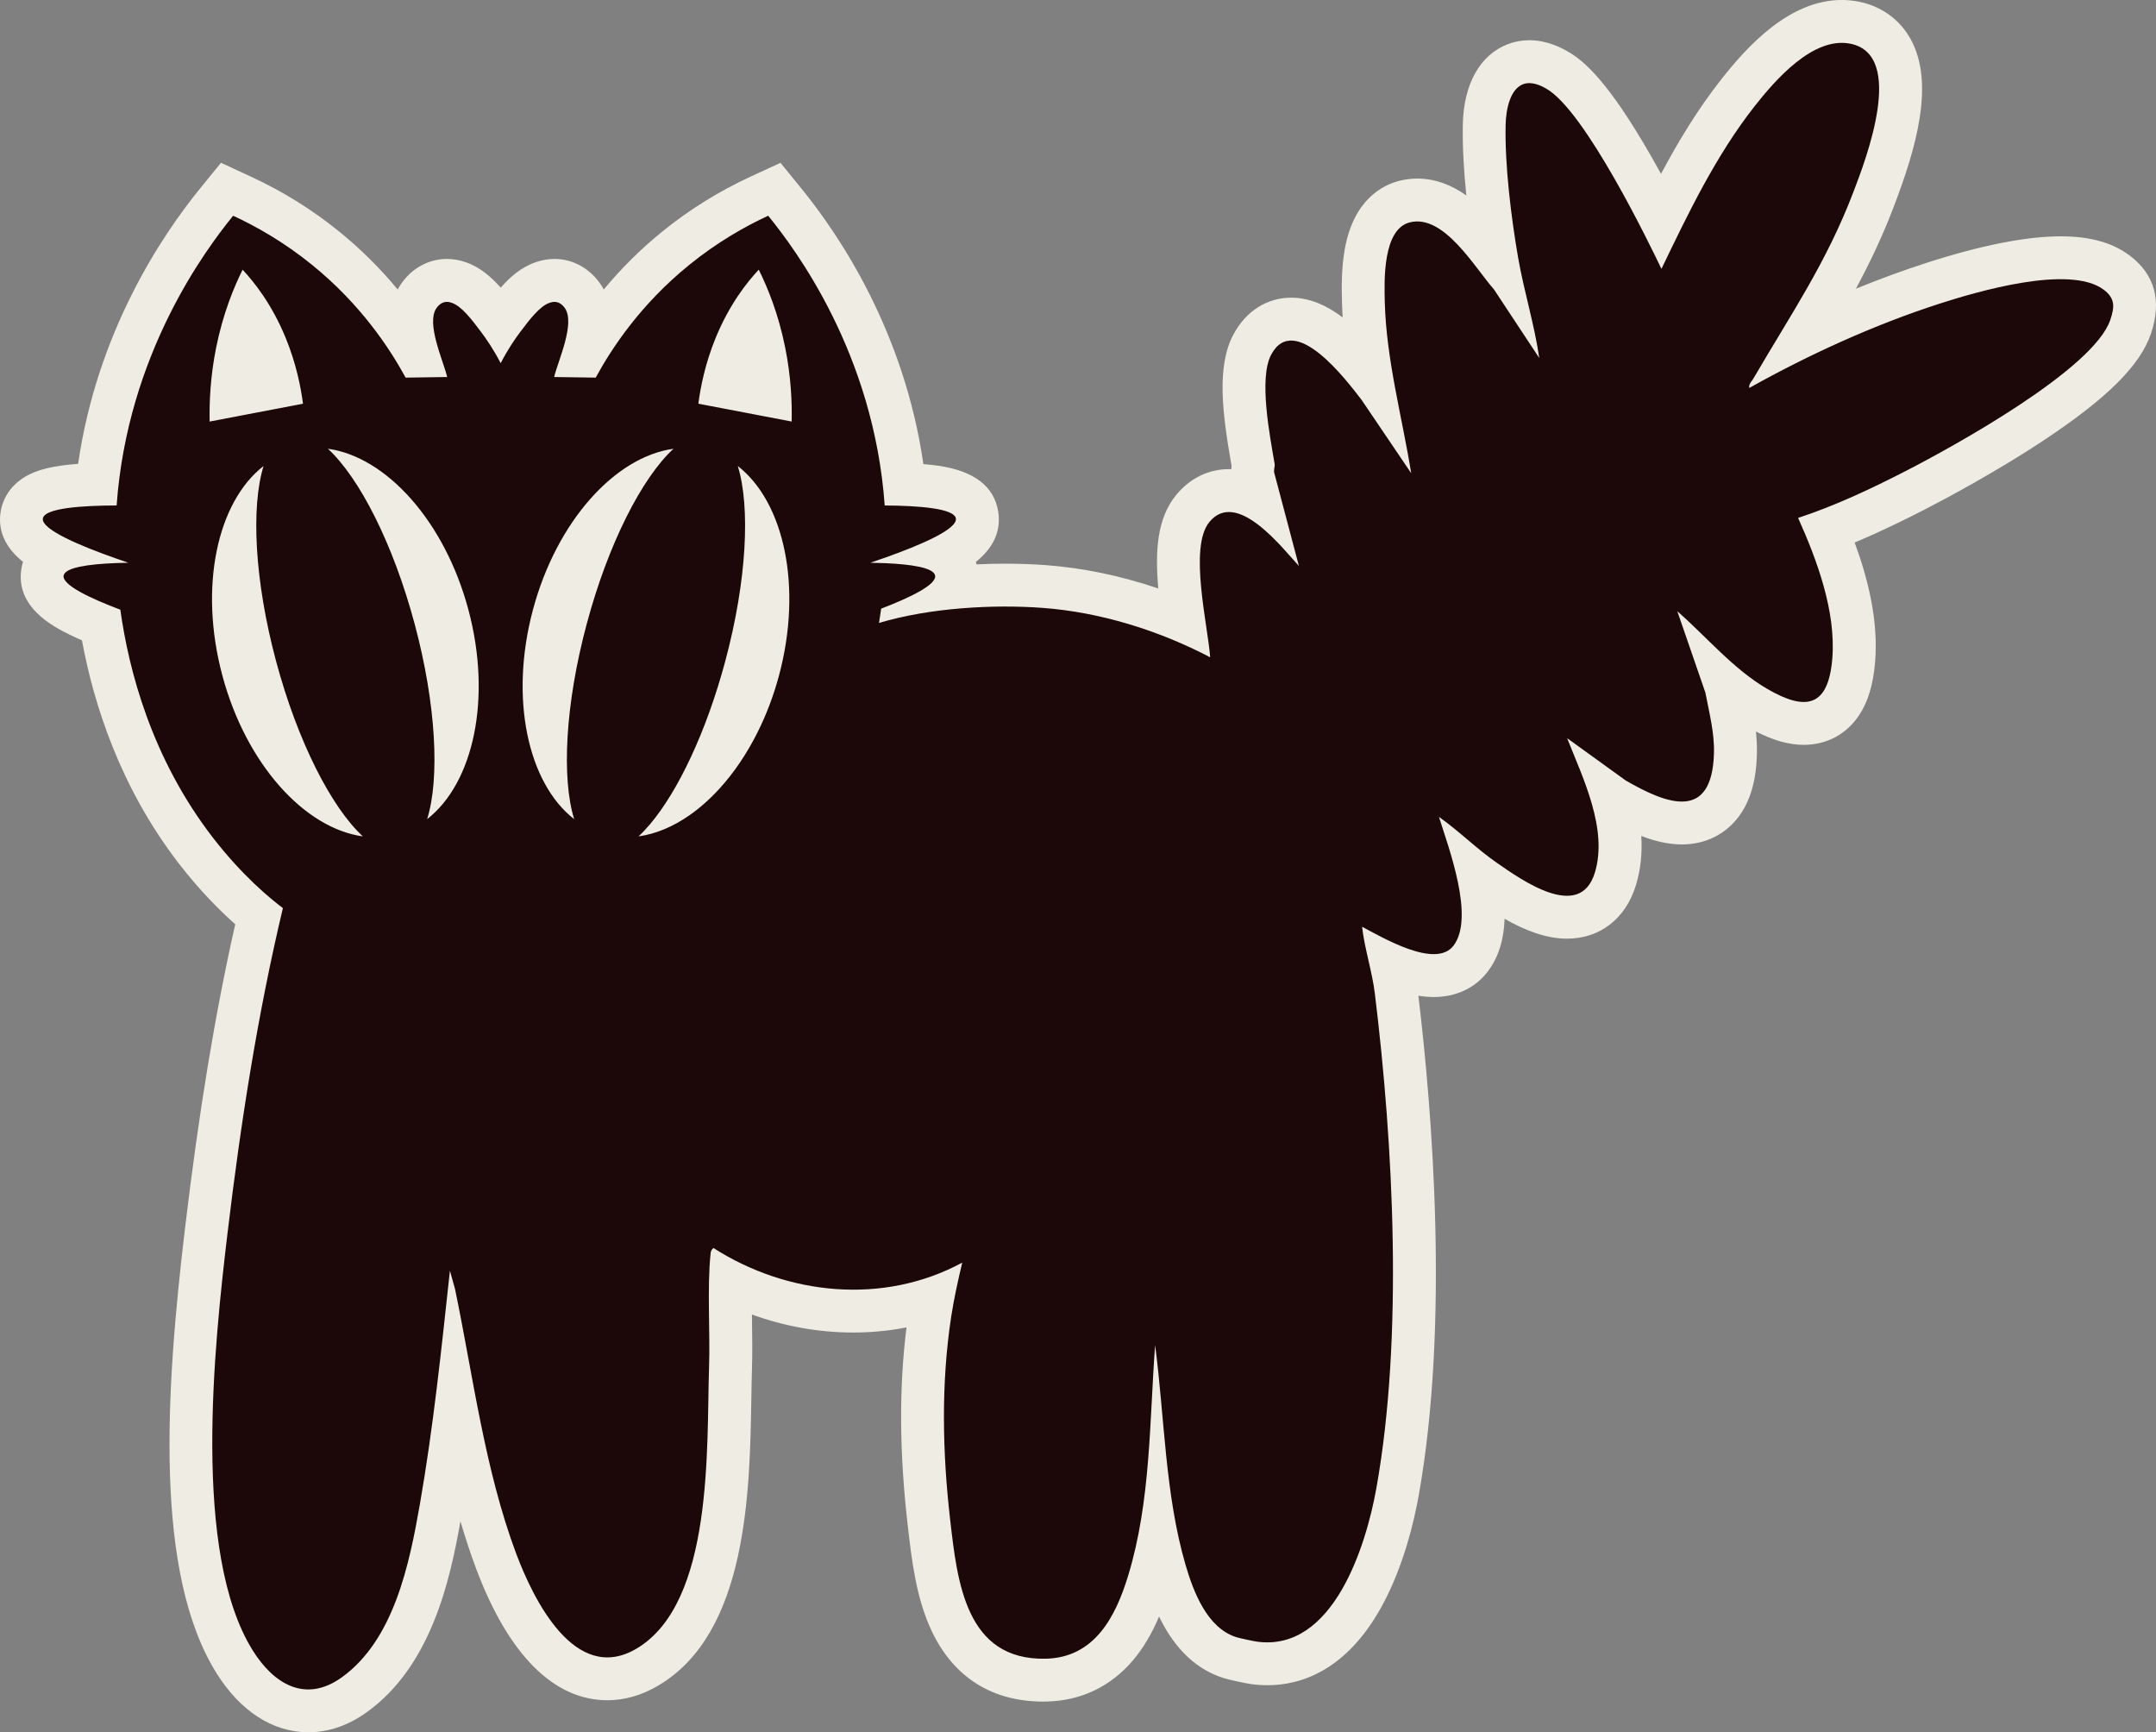
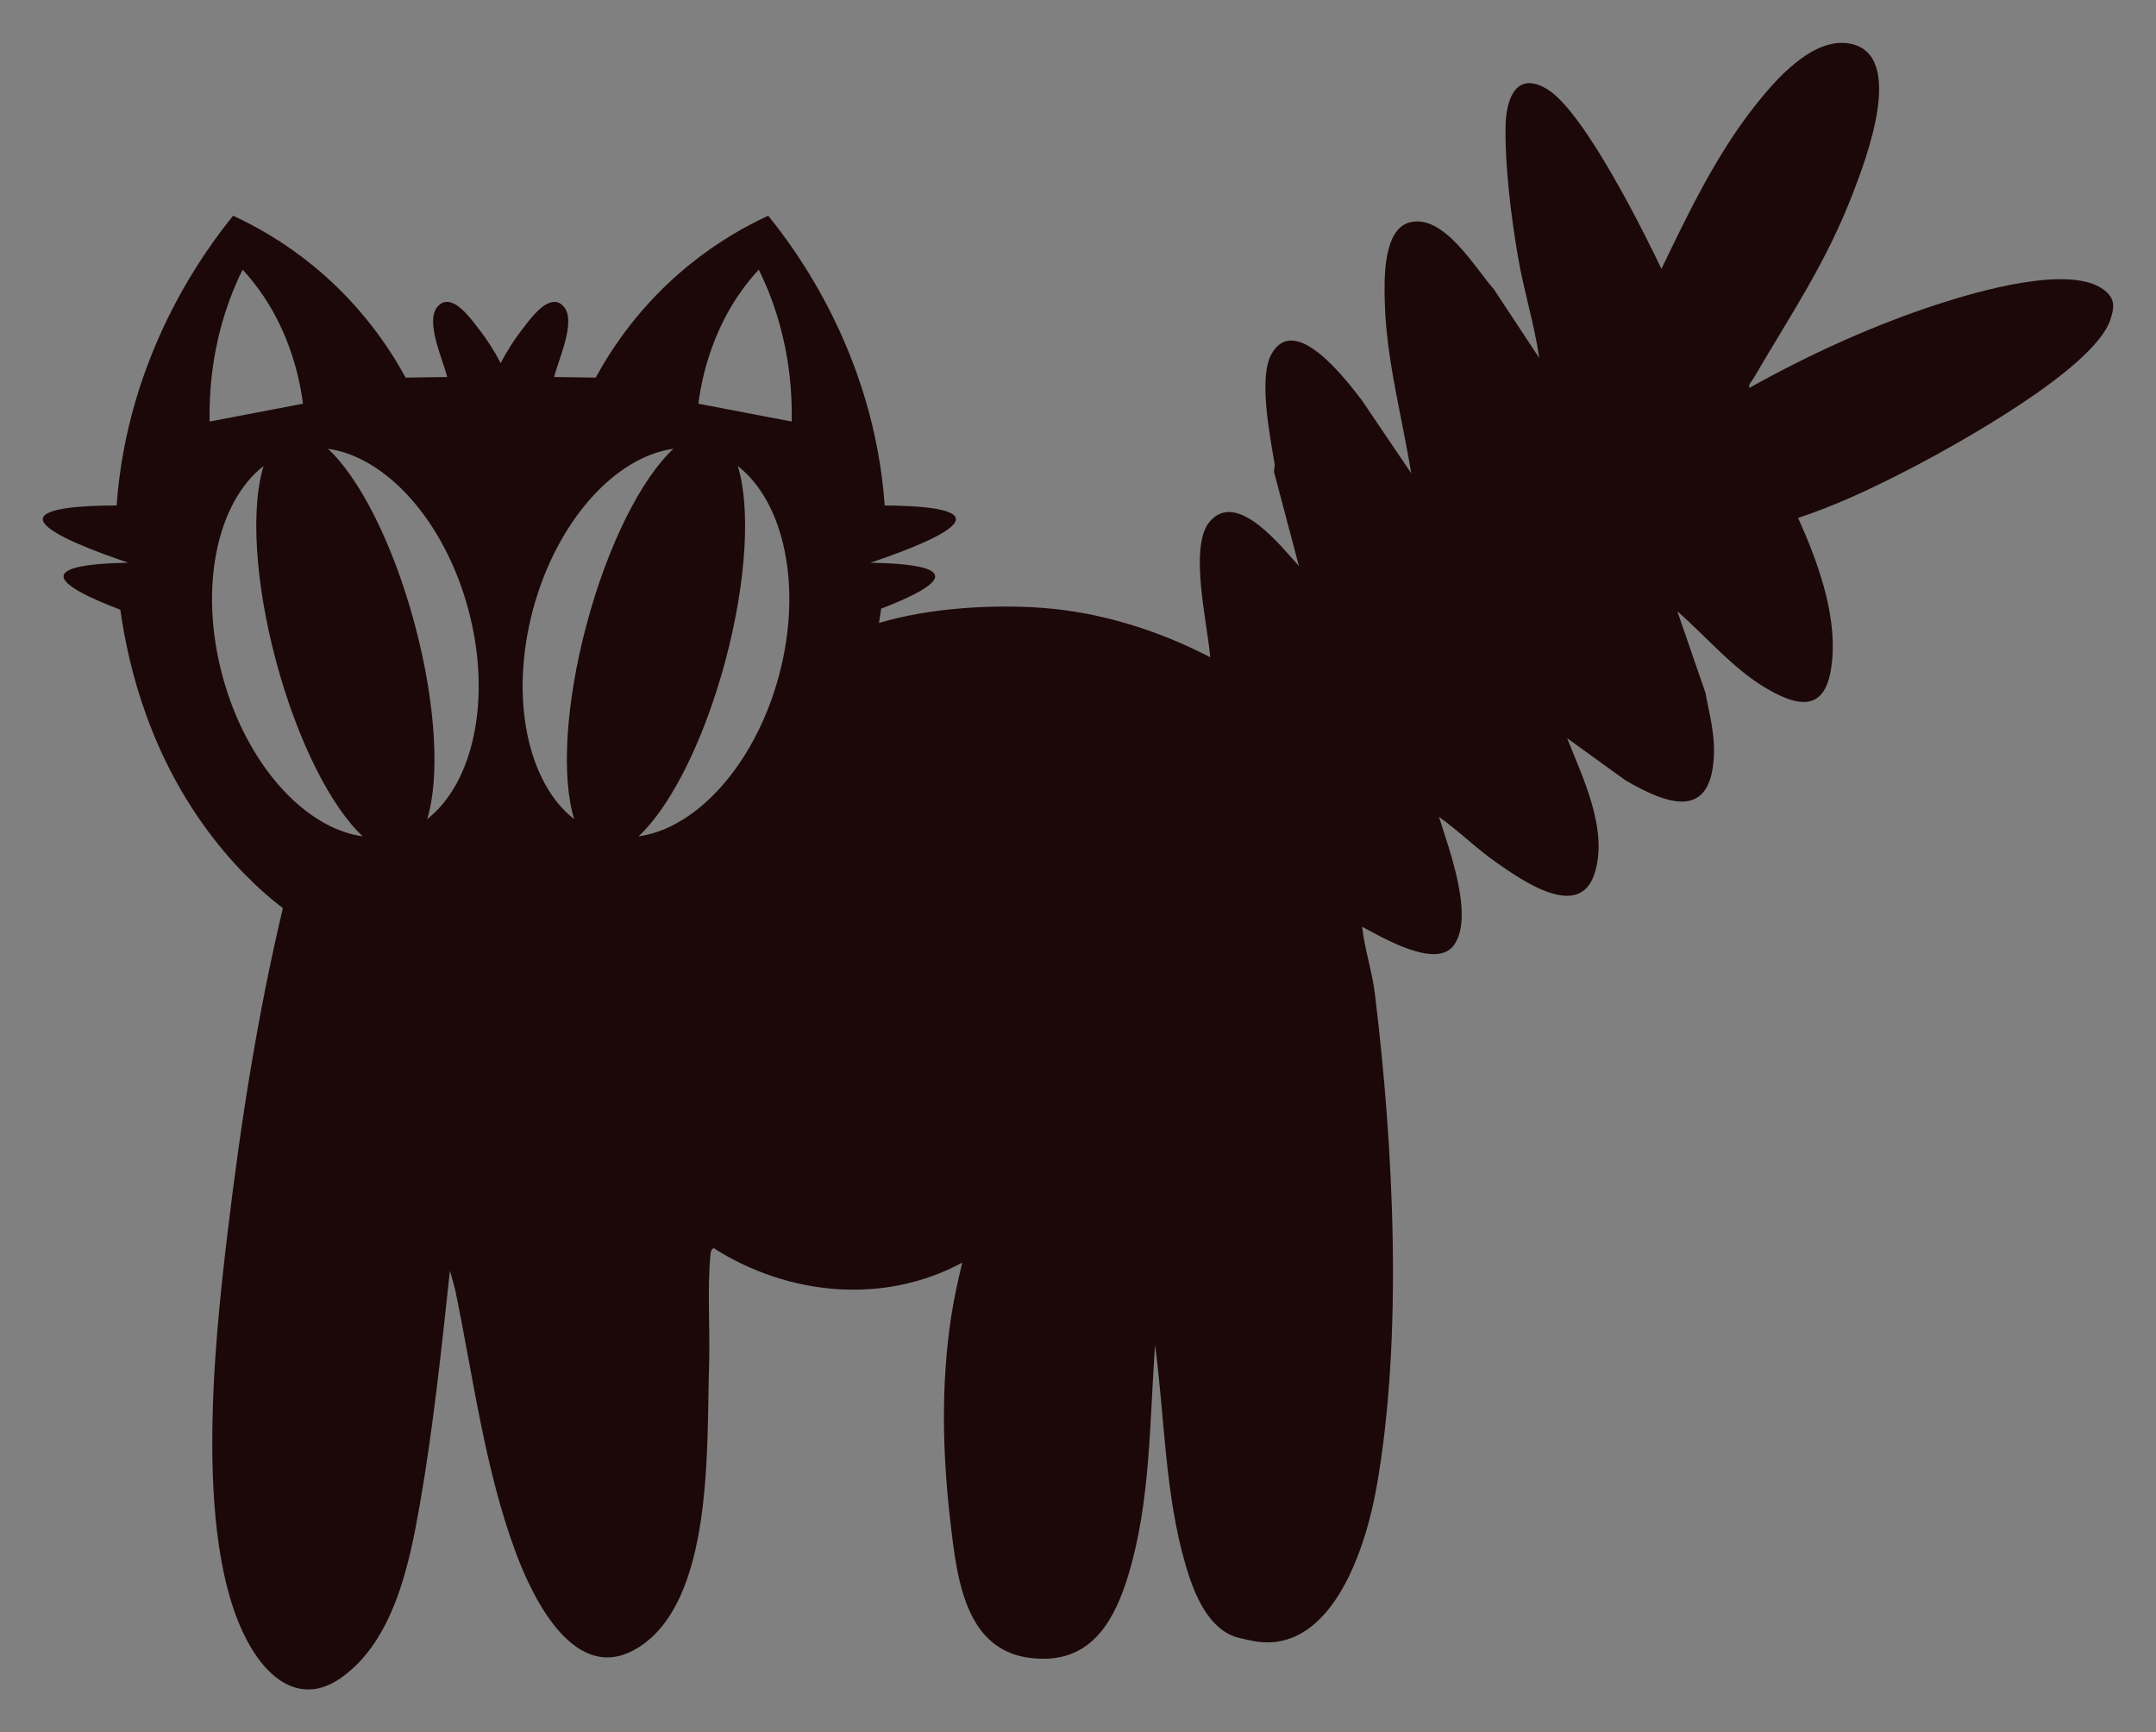
<svg xmlns="http://www.w3.org/2000/svg" id="Calque_1" data-name="Calque 1" viewBox="0 0 1006.13 808.28">
  <rect x="0" y="0" width="1006.13" height="808.28" fill="#808080" stroke="none" />
  <defs>
    <style>      .cls-1 {        fill: #efede3;      }      .cls-2 {        fill: #1c0808;      }    </style>
  </defs>
-   <path class="cls-1" d="M993.86,119.25c-7.99-6.04-18.53-8.98-32.2-8.98-16.14,0-37.32,4.2-62.96,12.48-10.78,3.49-21.67,7.49-32.64,11.98,6.32-11.71,12.25-24.05,17.58-38.01l.06-.15c10.35-27.07,19.38-57.54,7.93-78.31-5.04-9.15-13.62-15.36-24.15-17.48-2.6-.52-5.27-.79-7.95-.79-24.4,0-43.95,21.33-56.53,37.37-10.83,13.81-19.79,28.64-27.86,43.75-1.45-2.64-2.94-5.3-4.46-7.95-20.37-35.58-31.75-45.05-39.32-49.28-2.24-1.26-9.04-5.11-17.66-5.11-3.47,0-6.84.61-10.05,1.83-12.95,4.95-20.6,18.58-21,37.41-.22,10.72.54,22.44,1.64,33.19-6.6-4.67-14.19-7.88-22.89-7.88-2.84,0-5.67.36-8.45,1.06-7.69,1.97-21.2,8.71-25.37,31.76-1.74,9.65-1.48,19.49-1.31,25.4.06,2.19.16,4.38.29,6.55-7.42-5.58-15.41-9.2-23.98-9.2-11.29,0-21.11,6.23-26.94,17.09-8.06,15.02-5.12,37.09-1.1,60.28.06.34.12.67.17,1-.05.5-.09,1.05-.11,1.65-.36-.01-.73-.02-1.1-.02-9.53,0-18.29,4.29-24.64,12.08-8.74,10.71-9.92,25.56-8.32,43.61-17.39-5.91-35.12-9.61-52.47-10.9-6.06-.45-12.39-.68-18.83-.68-4.54,0-9.05.11-13.52.33-.1-.37-.21-.76-.33-1.15,6.21-4.95,12.15-12.54,10.46-23.4-1.86-11.82-11.25-19.04-27.9-21.46-2.13-.31-4.48-.57-7.04-.78-8.87-61.48-38.79-106.28-56.88-128.52l-9.8-12.05-14.1,6.51c-14.77,6.83-28.63,15.46-41.17,25.65-9.97,8.1-19.06,17.11-27.2,26.95-.61-1.14-1.32-2.27-2.13-3.36-5.09-6.92-12.7-10.9-20.86-10.9-2.89,0-5.79.49-8.63,1.47-6.76,2.27-12,6.83-16.48,11.93-4.45-5.04-9.76-9.69-16.47-11.93-2.83-.97-5.73-1.47-8.62-1.47-8.16,0-15.77,3.97-20.83,10.86-.82,1.11-1.53,2.24-2.15,3.4-8.15-9.85-17.23-18.86-27.2-26.96-12.55-10.2-26.4-18.83-41.17-25.65l-14.1-6.52-9.8,12.06c-18.08,22.23-47.97,67.02-56.86,128.41-2.8.21-5.35.48-7.65.79-5.09.7-9.23,1.7-12.65,3.06-12.47,4.92-15.25,14.58-15.87,18.53-1.67,10.75,4.19,18.34,10.45,23.34-.35,1.14-.6,2.26-.77,3.34-1.75,11.17,4.25,20.65,17.81,28.19,2.96,1.65,6.43,3.33,10.48,5.1,5.44,29.58,17.74,68.53,45.23,104.16,9.53,12.35,18.89,21.73,26.29,28.31-9.41,41.78-16.91,87.19-23.41,141.64-9.13,76.51-14.54,161.03,14.66,207.77,11.12,17.8,26.34,27.6,42.88,27.6,9.44,0,18.63-3.17,27.31-9.41,30.3-21.77,38.91-62.33,43.66-89.03,2.18,7.44,4.59,14.81,7.31,22.07,15.06,40.18,36.24,61.42,61.26,61.42,8.08,0,16.09-2.31,23.79-6.86,41.6-24.59,42.67-90.43,43.39-133.99.08-5,.16-9.72.29-13.84.24-7.04.13-14.55.03-21.82-.02-1.15-.03-2.31-.05-3.46,15.25,5.54,31.26,8.4,47.41,8.4,8.35,0,16.64-.8,24.73-2.38-3.52,28.17-3.34,58.37.54,92.05l.1.89c1.81,15.71,3.87,33.51,11.22,48.94,10.19,21.39,28.14,32.7,51.91,32.7.54,0,1.09,0,1.64-.02,16.06-.35,30.04-7.05,40.41-19.4,4.69-5.58,8.62-12.18,12.04-20.26,5.51,11.44,14.67,23.88,30.16,28.72,2.67.84,10.38,2.46,12.73,2.79,2.56.36,5.14.54,7.65.54,15.12,0,36.64-6.38,53.35-36.77,10.36-18.85,15.27-40.51,17.27-51.74,14.37-80.48,6.31-179.27-.15-233.21,2.41.39,4.81.61,7.19.61,10.32,0,19.21-4.14,25.02-11.67,5.49-7.12,7.73-15.74,8.02-24.84,9.23,5.27,19.1,9.28,29.14,9.28,15.36,0,27.38-9.32,32.14-24.92,2.36-7.72,2.99-15.44,2.5-23.01,6.13,2.37,12.52,3.97,18.96,3.97,10.81,0,20.21-4.59,26.47-12.92,5.35-7.13,8.15-16.55,8.53-28.78.12-3.8-.07-7.47-.45-11,8.28,4.23,15.47,6.23,22.33,6.23,10.66,0,19.8-4.87,25.75-13.72,4.23-6.3,6.71-14.52,7.55-25.11,1.53-19.19-3.29-38.54-9.56-55.58,12.43-5.19,23.82-10.83,33.18-15.65,7.04-3.62,31.8-16.62,55-31.99,29.68-19.66,45.13-35.04,50.12-49.88,5.12-15.27,1.78-27.5-9.94-36.37Z" />
  <path class="cls-2" d="M981.76,135.2c-15.79-11.94-59.12.82-76.94,6.58-30.43,9.85-60.62,23.65-88.48,39.22-.38-1.8,1.09-2.98,1.93-4.42,17.41-29.86,34-53.87,46.65-87,5.89-15.41,24.54-63.97-1.42-69.19-17.42-3.5-35.2,17.08-44.8,29.32-17.96,22.9-30.81,49.67-43.36,75.75-5.22-10.92-35.65-73.98-53.85-84.16-1.86-1.05-6.52-3.61-10.73-2.01-5.86,2.24-7.98,11.21-8.15,19.14-.39,18.76,2.6,43.09,5.82,61.67,2.72,15.71,7.6,31.13,9.89,46.95l-21.17-32.06c-8.92-10.04-23.31-35.3-39.27-31.23-12.59,3.22-11.93,26.95-11.65,37.25.72,26.91,8.05,53.32,12.33,79.78l-23.1-34.13c-6.9-8.99-31.34-41.51-42.23-21.21-5.99,11.16-.48,38.6,1.59,50.96.22,1.36-.62,3.03-.09,4.5l11.43,43.17c-7.94-8.6-29.07-36.1-41.83-20.46-9.68,11.86-.57,48.59.41,63.06-23.86-12.48-51.12-21.04-78.17-23.05-23.2-1.72-52.81-.03-76.37,7.03.38-2.29.71-4.52,1.01-6.67,13.41-5.15,25.85-11.12,25.18-15.39-.58-3.75-11.11-5.29-23.2-5.83-2.29-.1-4.65-.17-7-.21,2.28-.77,4.67-1.59,7.11-2.46,15.86-5.64,33.56-13.12,32.77-18.19-.75-4.76-17.56-5.97-33.21-6.06-5.05-70.96-41.87-119.83-54.37-135.19-10.67,4.93-23.66,12.22-36.95,23.02-22.56,18.33-35.99,38.65-43.54,52.51l-19.4-.28c1.89-7.81,10.08-25.3,4.89-32.31-2.06-2.8-4.49-3.21-6.94-2.34-4.63,1.5-9.46,7.91-13.77,13.63-2.46,3.27-5.81,8.14-9.13,14.56-3.32-6.42-6.68-11.29-9.14-14.56-4.3-5.72-9.13-12.13-13.76-13.63-2.46-.87-4.89-.46-6.95,2.34-5.18,7.01,3.01,24.5,4.89,32.31l-19.39.28c-7.56-13.86-20.99-34.18-43.55-52.51-13.29-10.8-26.28-18.09-36.95-23.02-12.49,15.36-49.31,64.22-54.37,135.18-15.98.04-33.65,1.18-34.42,6.07-.81,5.2,17.84,12.93,34,18.62,2.01.72,3.99,1.39,5.88,2.03-1.94.03-3.88.08-5.79.16-12.59.49-23.8,2.01-24.41,5.88-.69,4.41,12.58,10.62,26.47,15.88,3.92,28.15,14.51,69.18,43.12,106.26,13.81,17.9,27.02,28.68,32.74,32.97-11.85,49.74-19.76,100.73-25.83,151.57-6.27,52.52-16.64,149.33,11.76,194.8,9.73,15.58,24.55,24.77,41.56,12.54,24.41-17.54,31.58-53.03,36.46-80.93,6.28-35.91,10.06-72.57,13.99-108.79l2.38,8.5c8.47,40.78,13.9,84.4,28.54,123.48,7.97,21.27,27.47,61.31,56.14,44.36,36.15-21.37,32.65-94.26,33.87-131.28.56-16.72-.95-36.95.72-53.1.12-1.17.42-1.81,1.35-2.55,34.54,22.1,79.3,26.69,116.08,6.81-1.96,8.31-3.85,16.69-5.14,25.15-4.78,31.31-4.11,63.45-.49,94.85,3.34,28.91,7.19,65.62,44.57,64.81,22.69-.49,32.56-19.33,38.47-38.69,10.61-34.73,9.94-71.78,12.6-107.66,4.44,33.75,4.6,69.51,14.16,102.42,3.68,12.65,10.1,29.62,23.79,33.9,1.37.43,7.92,1.84,9.5,2.06,35.66,4.97,51.03-44.79,55.82-71.68,12.57-70.4,7.97-159.83-.73-230.74-1.25-10.21-4.77-20.82-5.96-31.12,9.27,4.85,34.21,19.76,42.61,8.89,10.15-13.16-2.23-45.75-6.73-60.16,9.34,6.57,17.46,14.79,26.87,21.33,12.01,8.35,38.92,27.49,45.87,4.73,6.21-20.34-5.53-44.11-12.93-62.79l27.34,19.74c19.47,11.28,40.19,19,41.18-12.49.31-9.75-2.21-19.05-4-28.51l-13.11-37.98c13.63,11.95,26.19,27.06,41.98,36.25,18.2,10.61,28.56,8.34,30.37-14.31,1.74-21.86-7.16-45.86-15.97-65.46,17.3-5.69,34.16-13.63,50.39-21.97,22.27-11.45,87.56-47.4,95.3-70.44,2.02-6.02,2.34-9.98-3.04-14.05ZM100.85,162.27c3.2-15.95,8.29-28.24,12.37-36.44,5.51,5.92,13.72,16.25,20.11,31.86,4.87,11.88,7.03,22.81,8.07,30.68-14.52,2.77-29.04,5.55-43.56,8.32-.19-8.84.28-20.79,3.01-34.42ZM103.77,315.19c-11.08-41.33-2.43-80.92,19.23-97.76-5.92,19.08-4.22,53.53,5.83,91.05,10.06,37.52,25.82,68.22,40.5,81.76-27.18-3.73-54.48-33.71-65.56-75.05ZM199.34,382.19c5.93-19.07,4.22-53.52-5.83-91.04-10.05-37.53-25.81-68.23-40.49-81.77,27.18,3.74,54.47,33.71,65.55,75.05,11.08,41.33,2.43,80.92-19.23,97.76ZM273.79,291.16c-10.06,37.52-11.76,71.97-5.84,91.04-21.66-16.84-30.3-56.43-19.23-97.76,11.08-41.34,38.38-71.32,65.56-75.05-14.68,13.54-30.44,44.24-40.49,81.77ZM363.53,315.19c-2.54,9.46-5.92,18.32-9.97,26.41-5.06,10.16-11.16,19.11-17.91,26.48-4.43,4.84-9.13,9-14,12.38-7.62,5.29-15.66,8.68-23.68,9.78,1.8-1.66,3.61-3.57,5.42-5.72,13.03-15.43,26.25-43.11,35.07-76.04,10.06-37.52,11.76-71.97,5.84-91.04,21.66,16.84,30.3,56.43,19.23,97.75ZM369.45,196.68c-14.52-2.77-29.04-5.55-43.55-8.32,1.03-7.87,3.2-18.8,8.06-30.68,6.39-15.61,14.6-25.94,20.12-31.86,4.08,8.2,9.17,20.49,12.36,36.44,2.73,13.63,3.2,25.58,3.01,34.42Z" />
</svg>